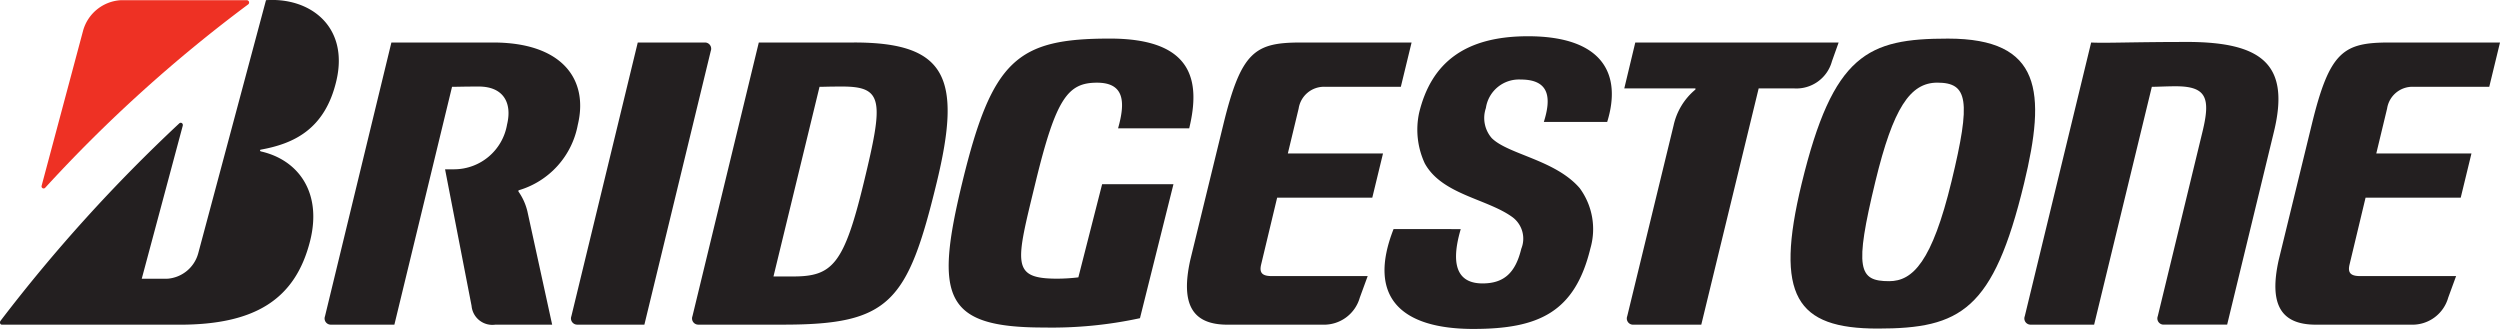
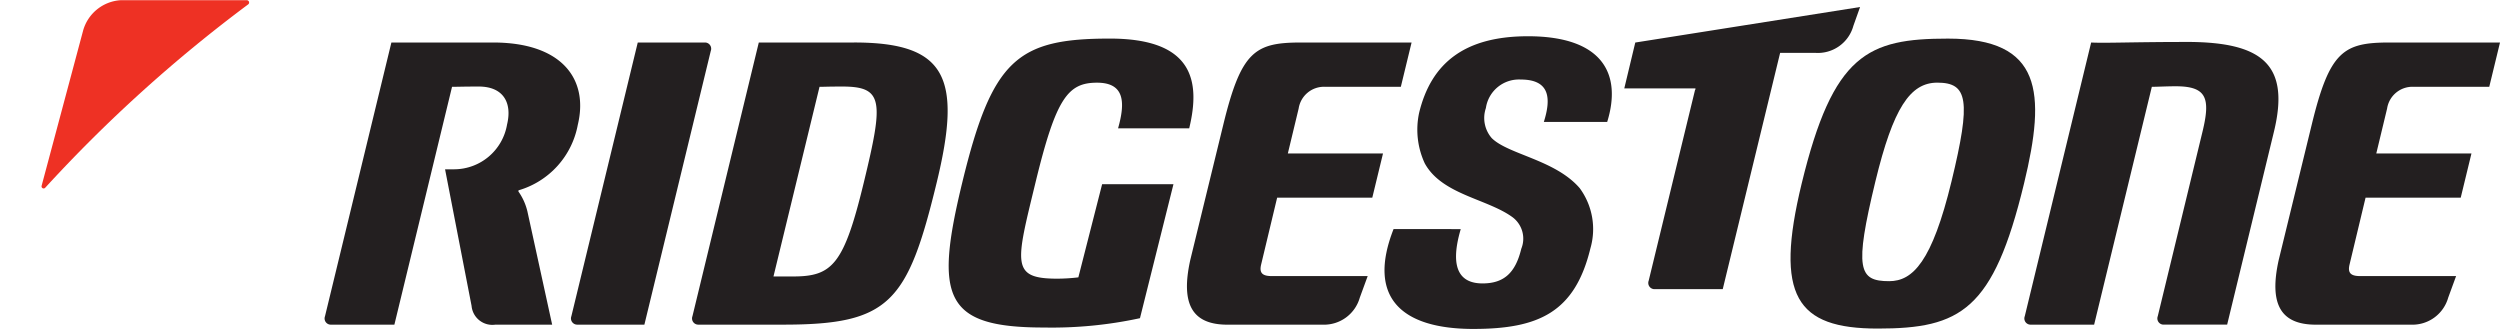
<svg xmlns="http://www.w3.org/2000/svg" width="190" height="25">
  <path fill="#231f20" d="M83.762 13.997l-1.807 7.082a13.883 13.883 0 0 1-1.6.1c-3.545 0-3.152-1.139-1.656-7.31 1.557-6.415 2.46-7.585 4.675-7.585 2.129 0 2.146 1.53 1.6 3.467h5.406c.876-3.614.291-6.819-6.029-6.819-7.038 0-8.95 1.582-11.218 10.937-2.112 8.711-1.418 11.022 6.19 11.022a31.63 31.63 0 0 0 7.315-.709l2.545-10.183z" data-name="Path 5" />
  <path fill="#231f20" d="M96.655 20.982c-.7 0-.952-.228-.819-.836l1.227-5.123h7.231l.815-3.361h-7.233l.822-3.415a1.948 1.948 0 0 1 1.975-1.652h5.791l.816-3.364h-8.415c-3.489 0-4.539.665-5.9 6.266l-2.5 10.244c-.767 3.438.191 4.934 2.824 4.934h7.261a2.825 2.825 0 0 0 2.794-2.053l.6-1.639z" data-name="Path 6" />
  <path fill="#231f20" d="M179.374 20.982c-.7 0-.951-.228-.818-.836l1.227-5.123h7.232l.816-3.361h-7.233l.822-3.415a1.949 1.949 0 0 1 1.974-1.652h5.79L190 3.231h-8.414c-3.492 0-4.541.665-5.9 6.266l-2.5 10.244c-.767 3.438.19 4.934 2.822 4.934h7.263a2.823 2.823 0 0 0 2.792-2.053l.6-1.639z" data-name="Path 7" />
  <path fill="#231f20" d="M60.269 21.011h-1.485l3.5-14.413c.449 0 .618-.021 1.731-.021 3.139 0 3.134 1.108 1.637 7.283-1.513 6.25-2.393 7.151-5.378 7.151M64.913 3.23h-7.244l-5.042 20.8a.472.472 0 0 0 .435.643h6.447c8.1 0 9.463-1.651 11.684-10.814 1.93-7.961.741-10.63-6.286-10.63" data-name="Path 8" />
  <path fill="#231f20" d="M166.175 3.189c-4.17 0-6.108.1-7.248.042l-5.044 20.8a.471.471 0 0 0 .434.643h4.837l4.385-18.076c.447 0 1.126-.041 1.813-.041 2.35 0 2.659.891 2.039 3.446l-3.4 14.026a.472.472 0 0 0 .435.643h4.837l3.558-14.67c1.231-5.081-.862-6.815-6.641-6.815" data-name="Path 9" />
-   <path fill="#231f20" d="M124.281 3.233l-.835 3.484h5.374c.054 0 .054.072.005.111a4.887 4.887 0 0 0-1.631 2.7l-3.525 14.505a.473.473 0 0 0 .436.643h5.192l4.362-17.959h2.662a2.8 2.8 0 0 0 2.906-2.058l.508-1.426z" data-name="Path 10" />
+   <path fill="#231f20" d="M124.281 3.233l-.835 3.484h5.374c.054 0 .054.072.005.111l-3.525 14.505a.473.473 0 0 0 .436.643h5.192l4.362-17.959h2.662a2.8 2.8 0 0 0 2.906-2.058l.508-1.426z" data-name="Path 10" />
  <path fill="#231f20" d="M48.973 24.674l5.045-20.8a.473.473 0 0 0-.435-.644H48.47l-5.045 20.8a.473.473 0 0 0 .435.643z" data-name="Path 11" />
  <path fill="#231f20" d="M143.577 21.369c-2.32 0-2.665-.9-1.046-7.588 1.349-5.562 2.636-7.5 4.705-7.5 2.32 0 2.577 1.33 1.08 7.5-1.481 6.113-2.945 7.588-4.739 7.588m4.47-18.435c-6.087 0-8.729 1.156-11.121 11.02-2.071 8.545-.41 11.017 5.778 11.017 6.3 0 8.788-1.381 11.121-11.017 1.692-6.976 1.349-11.02-5.778-11.02" data-name="Path 12" />
  <path fill="#ee3124" d="M3.164 14.113l3.15-11.78A3.169 3.169 0 0 1 9.143.017h9.63a.176.176 0 0 1 .089.316A109.848 109.848 0 0 0 3.439 14.265a.159.159 0 0 1-.273-.153" data-name="Path 13" />
-   <path fill="#231f20" d="M10.772 21.185l3.116-11.626c.046-.176-.131-.3-.264-.182a120.944 120.944 0 0 0-13.58 15c-.088.118-.043.3.109.3h13.486c5.688 0 8.8-1.88 9.93-6.371.92-3.658-.878-6.153-3.747-6.8-.051-.012-.1-.115 0-.133 2.427-.443 4.875-1.485 5.748-5.261.946-4.087-1.985-6.327-5.354-6.1l-5.155 19.254a2.627 2.627 0 0 1-2.314 1.915z" data-name="Path 14" />
  <path fill="#231f20" d="M40.085 16.075a4.389 4.389 0 0 0-.66-1.485c-.038-.05-.046-.115.021-.137a6.4 6.4 0 0 0 4.464-4.956c.846-3.488-1.217-6.266-6.424-6.266h-7.74l-5.045 20.8a.471.471 0 0 0 .435.643h4.837l4.382-18.076c.469 0 .915-.021 2.03-.021 1.864 0 2.553 1.227 2.152 2.883a4.09 4.09 0 0 1-4 3.407h-.712l2.014 10.378a1.586 1.586 0 0 0 1.806 1.429h4.319z" data-name="Path 15" />
  <path fill="#231f20" d="M105.911 17.409c-2.048 5.224.623 7.59 6.061 7.59 4.965 0 7.719-1.259 8.9-6.129a5.254 5.254 0 0 0-.815-4.571c-1.857-2.154-5.427-2.556-6.682-3.8a2.328 2.328 0 0 1-.448-2.286 2.538 2.538 0 0 1 2.656-2.168c2.244 0 2.3 1.473 1.749 3.22h4.815c1.132-3.649-.351-6.51-6.022-6.51-4.771 0-7.347 2-8.272 5.823a6.087 6.087 0 0 0 .428 3.835c1.31 2.393 4.781 2.691 6.7 4.116a2.036 2.036 0 0 1 .638 2.373c-.433 1.786-1.274 2.638-2.947 2.638-1.609 0-2.576-1-1.655-4.128z" data-name="Path 16" />
</svg>